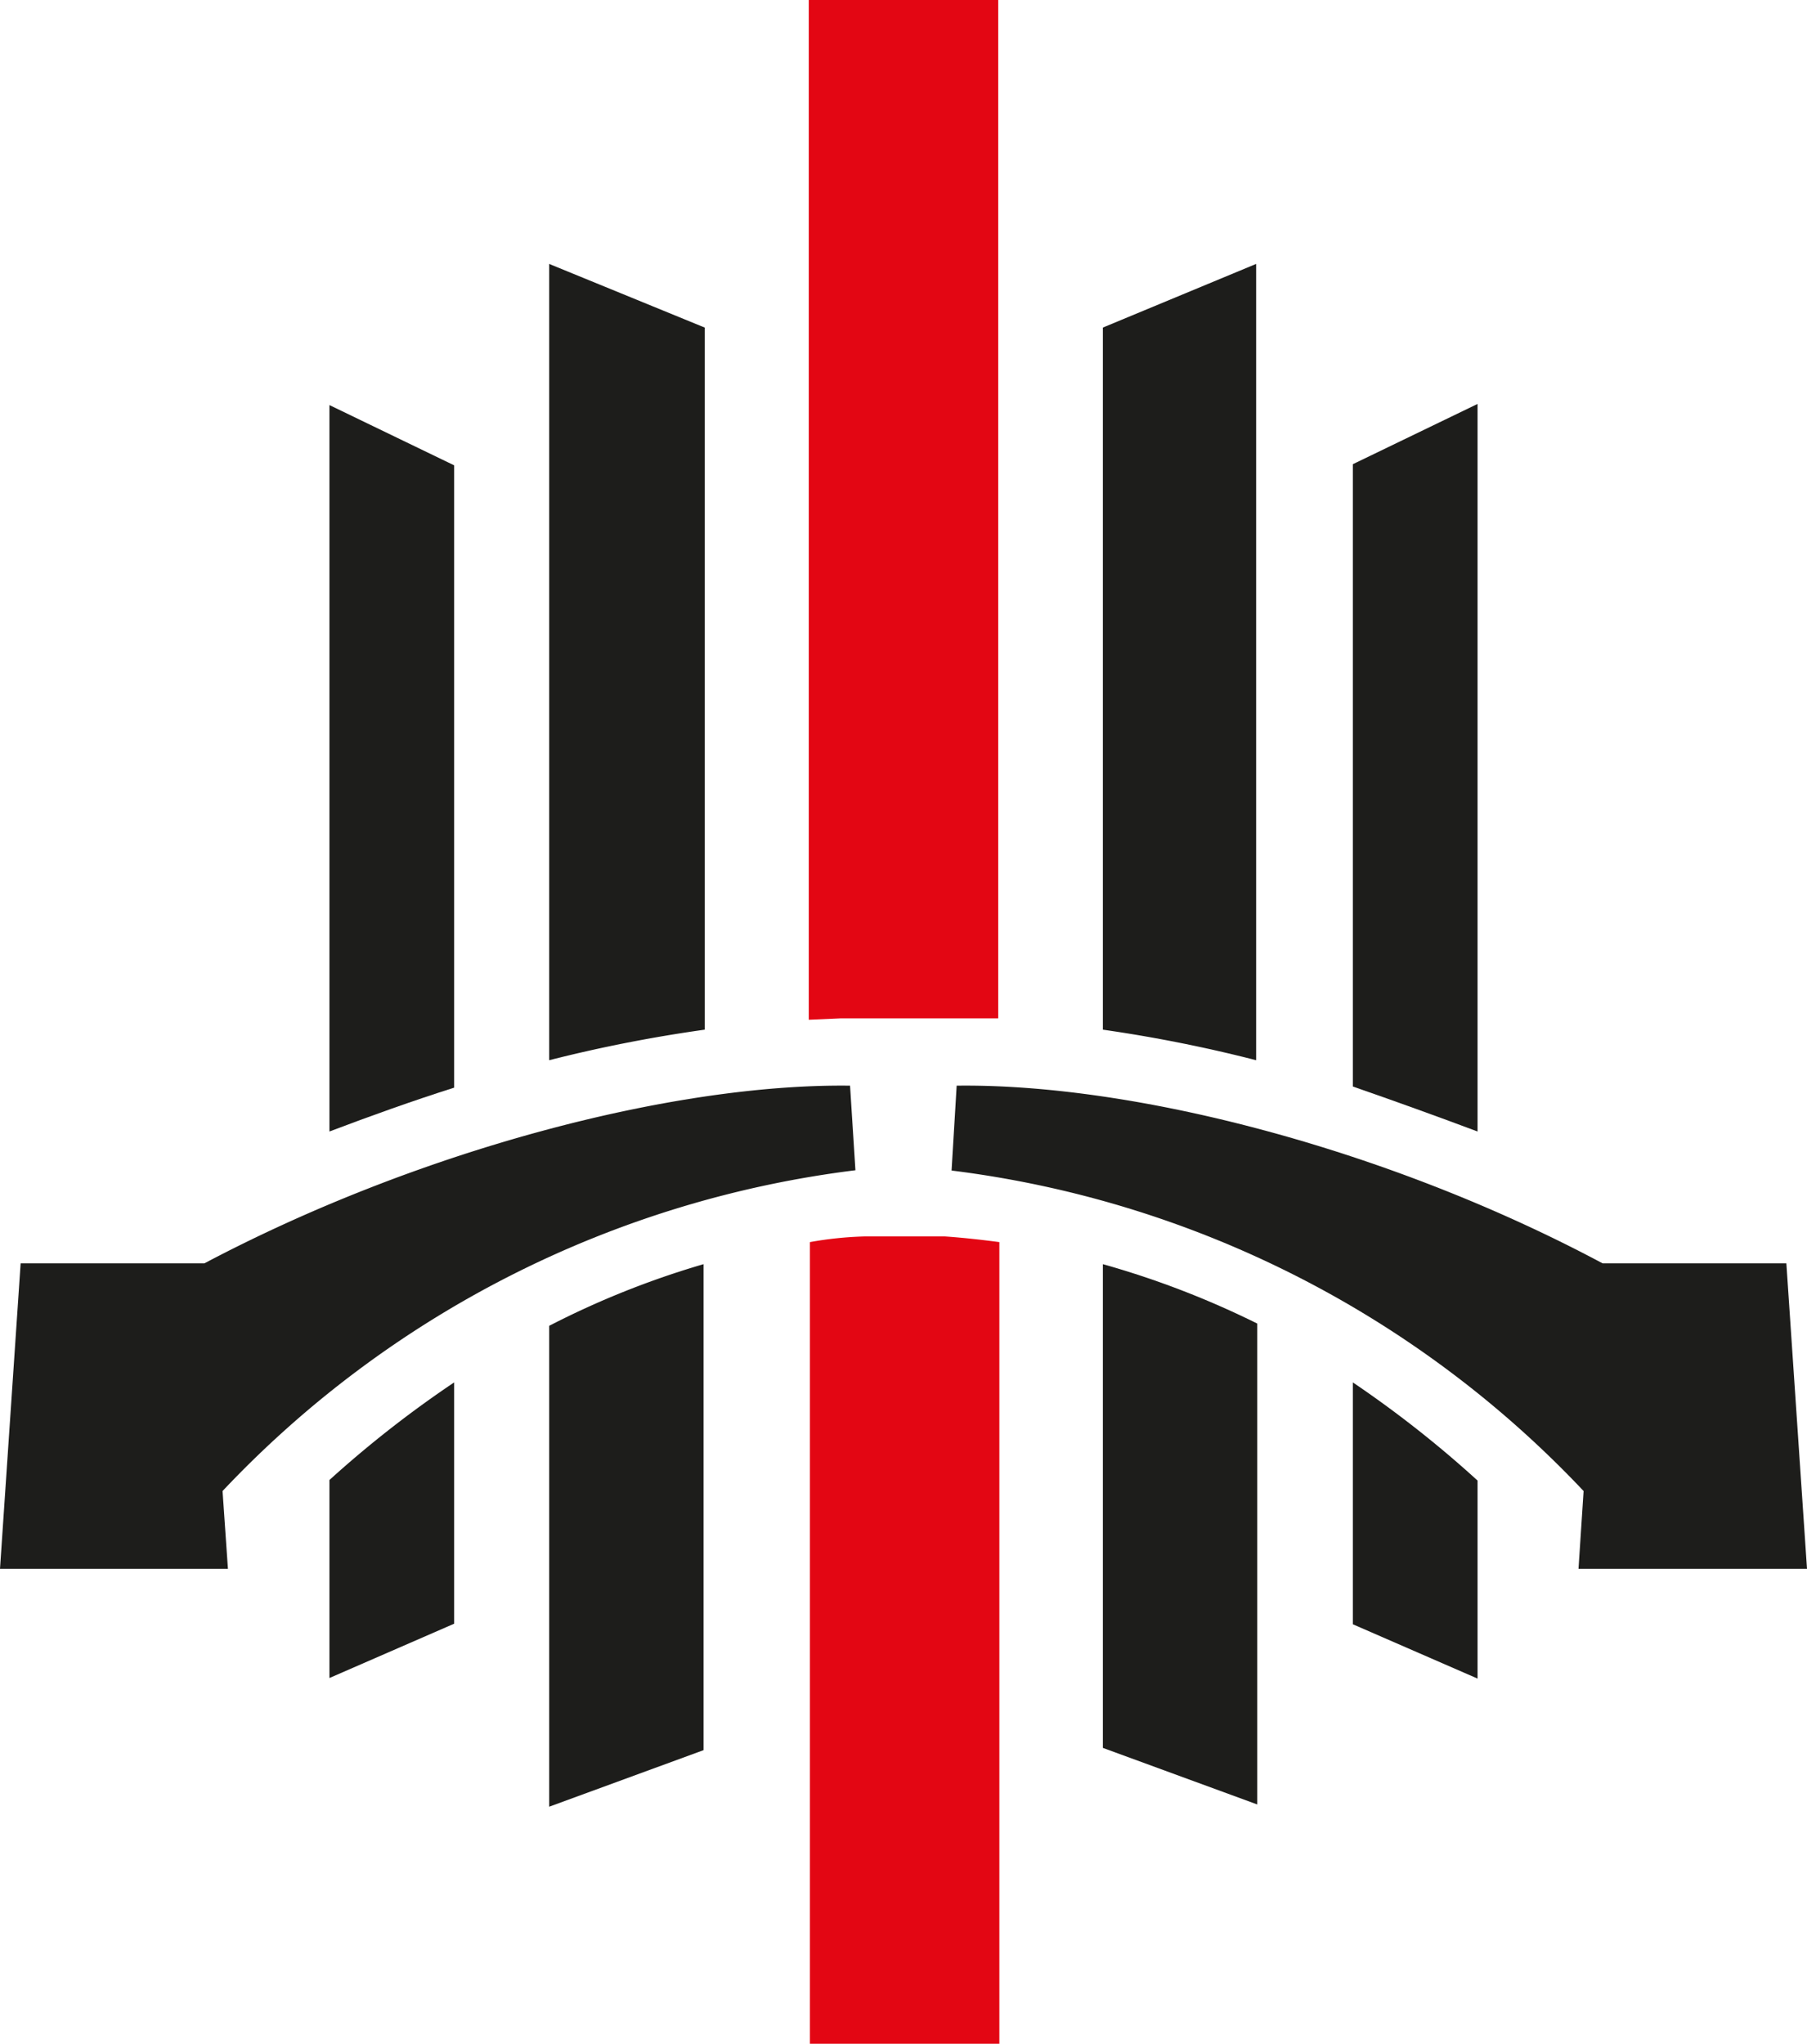
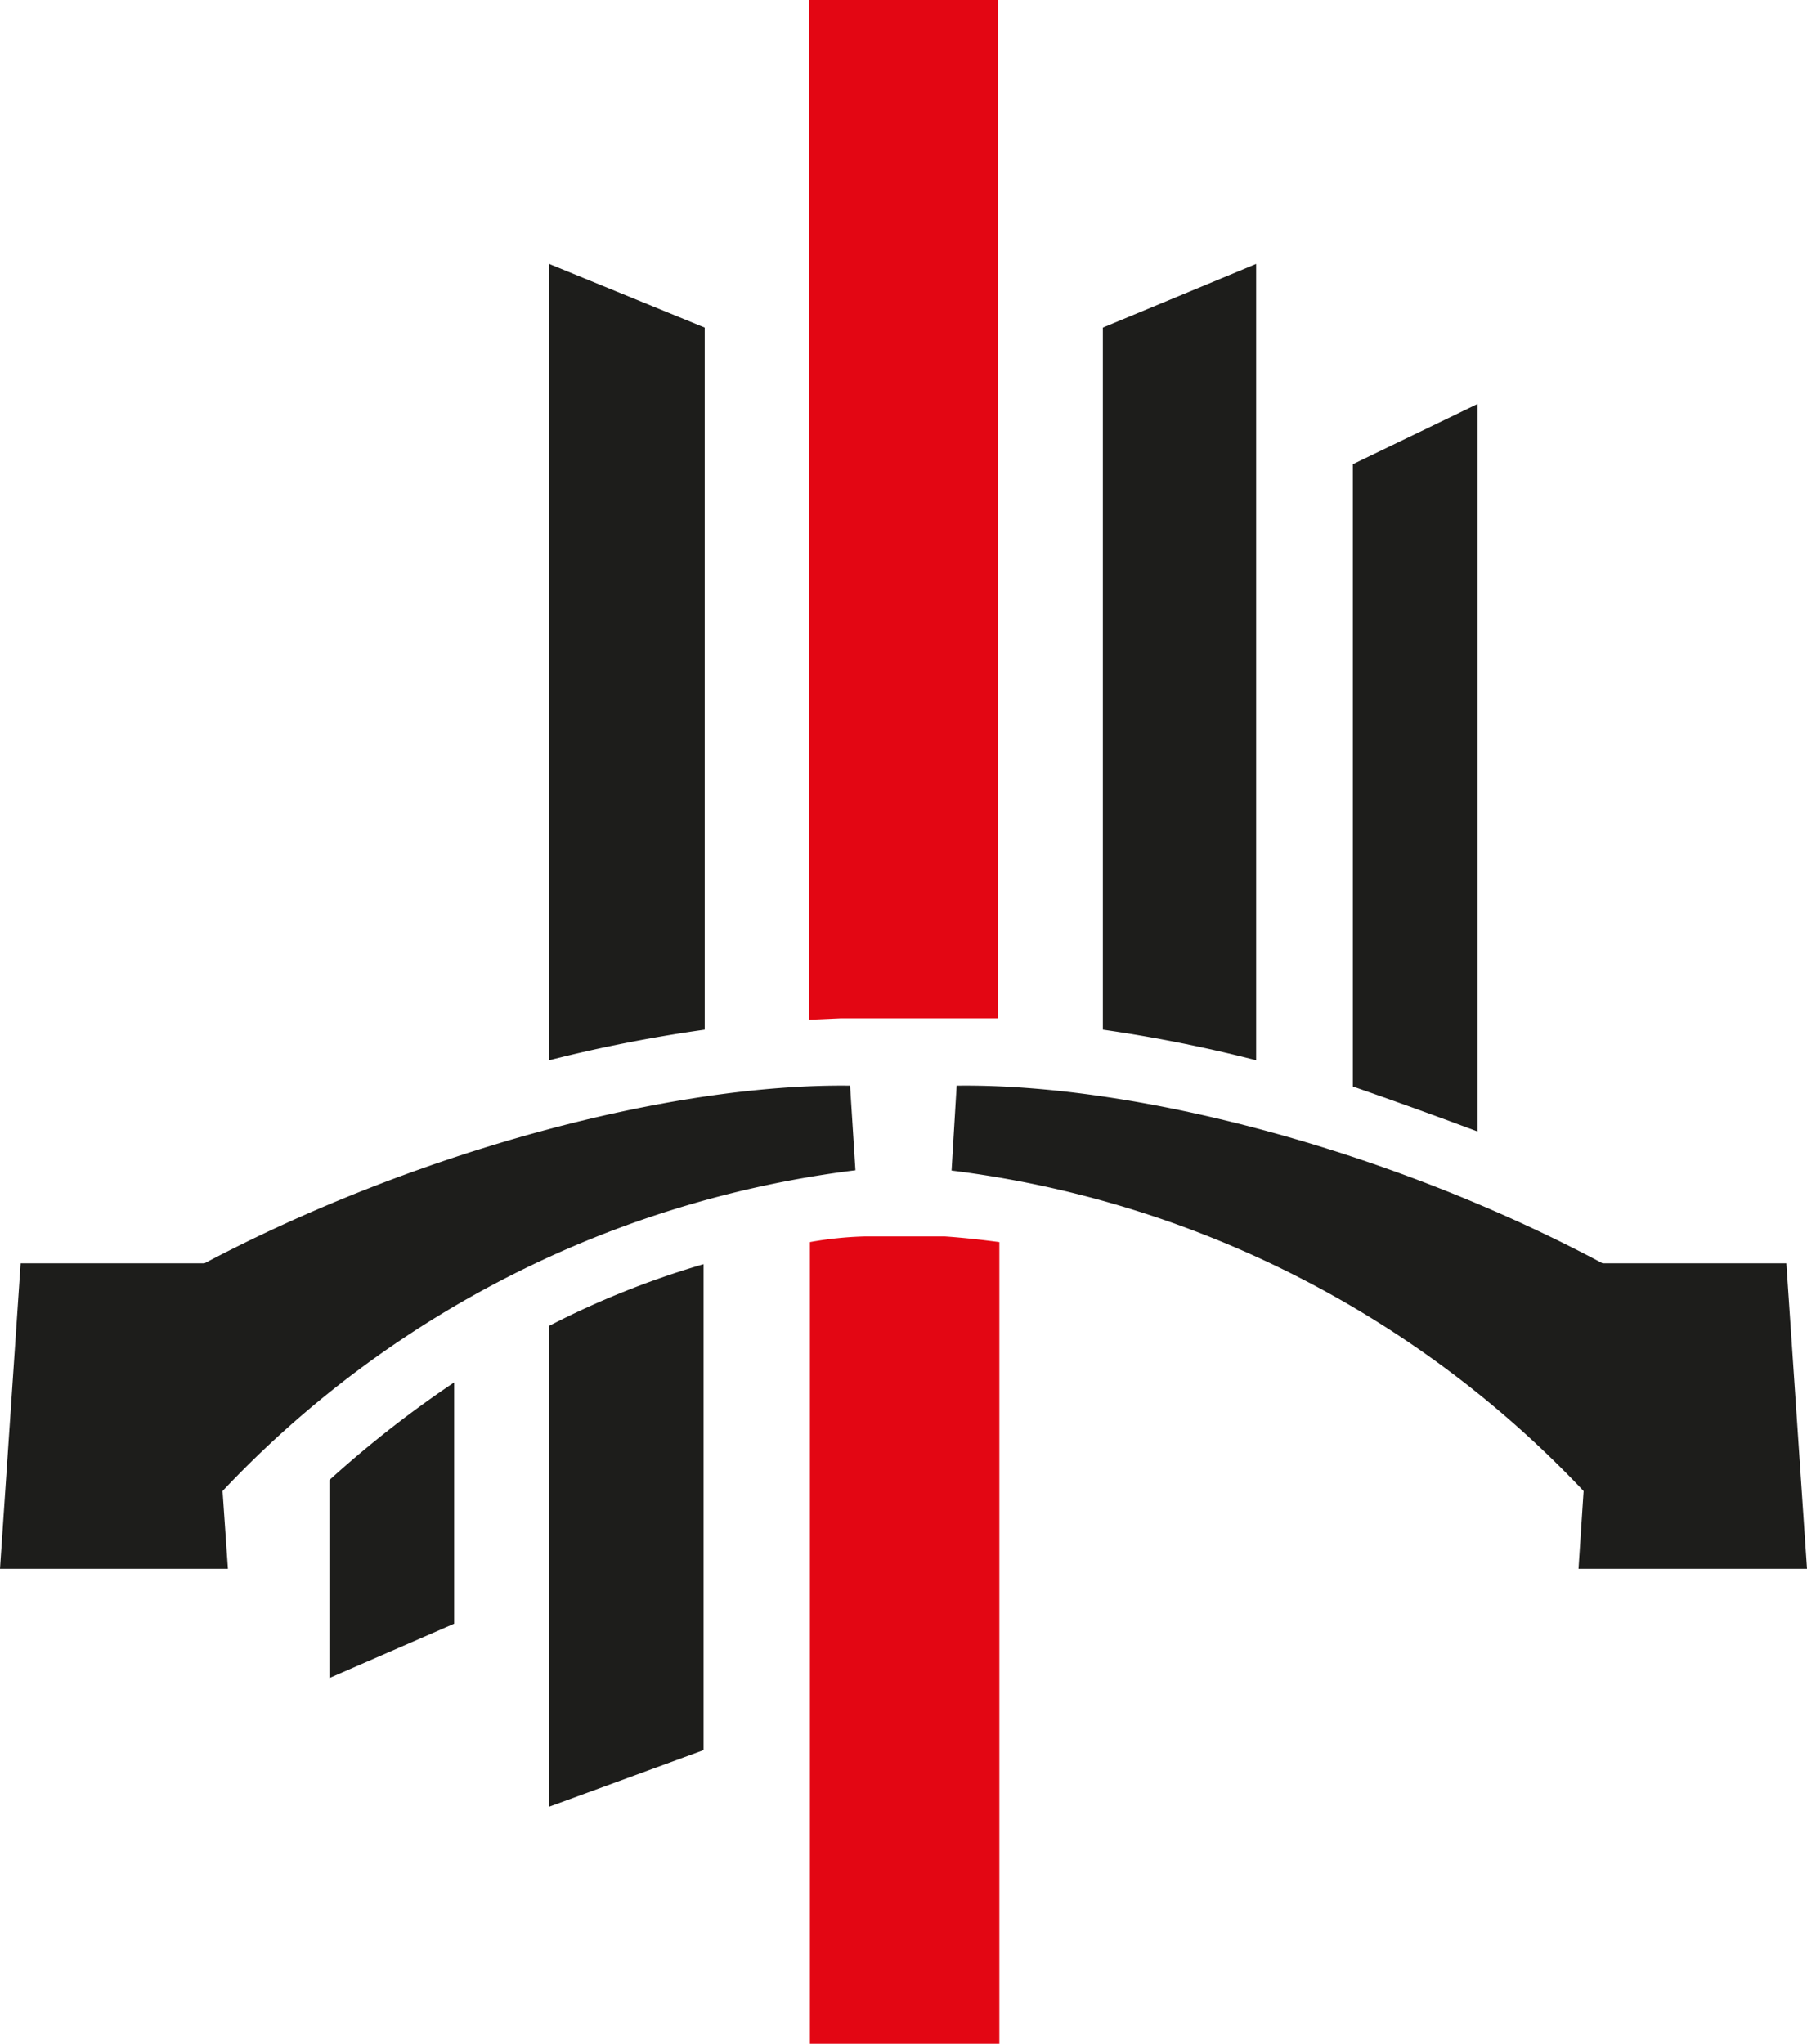
<svg xmlns="http://www.w3.org/2000/svg" viewBox="0 0 63.9 72.25">
  <defs>
    <style>.cls-1{fill:#1d1d1b;}.cls-2{fill:#e30613;}</style>
  </defs>
  <title>Ресурс 1</title>
  <g id="Слой_2" data-name="Слой 2">
    <g id="Слой_1-2" data-name="Слой 1">
      <g id="Слой_2-2" data-name="Слой 2">
        <g id="Слой_1-2-2" data-name="Слой 1-2">
          <path class="cls-1" d="M63.9,55.46l-.73-10.8h-6.5c-7.49-4-16.5-6.36-22.84-6.28l-.18,3A37,37,0,0,1,56,52.71l-.18,2.75Z" />
          <path class="cls-1" d="M30.06,38.38c-6.33-.08-15.34,2.32-22.83,6.28H.73L0,55.46H8.06l-.19-2.75A37,37,0,0,1,30.25,41.37Z" />
          <path class="cls-1" d="M24.92,36.4V11.58l-5.5-2.25V37.48A51.38,51.38,0,0,1,24.92,36.4Z" />
-           <path class="cls-1" d="M16.06,38.45v-22l-4.41-2.13V40C13.1,39.45,14.58,38.92,16.06,38.45Z" />
          <path class="cls-2" d="M29.74,36H35.3V0H28.6V36.05Z" />
          <path class="cls-1" d="M44.42,37.48V9.33L39,11.58V36.4A50.67,50.67,0,0,1,44.42,37.48Z" />
          <path class="cls-1" d="M52.25,40V14.28l-4.41,2.13v22Q50.06,39.18,52.25,40Z" />
-           <path class="cls-1" d="M47.84,48.87v8.55l4.41,1.92v-7A38.9,38.9,0,0,0,47.84,48.87Z" />
-           <path class="cls-1" d="M39,44.69v17.1l5.46,2v-17A31.41,31.41,0,0,0,39,44.69Z" />
          <path class="cls-1" d="M11.65,52.32v7l4.41-1.92V48.87A38.73,38.73,0,0,0,11.65,52.32Z" />
          <path class="cls-2" d="M33.42,43.71H30.56a12.85,12.85,0,0,0-1.92.2V72.25h6.7V43.91C34.66,43.82,34,43.75,33.42,43.71Z" />
          <path class="cls-1" d="M19.42,46.87v17l5.46-2V44.69A30.63,30.63,0,0,0,19.42,46.87Z" />
        </g>
      </g>
    </g>
  </g>
</svg>